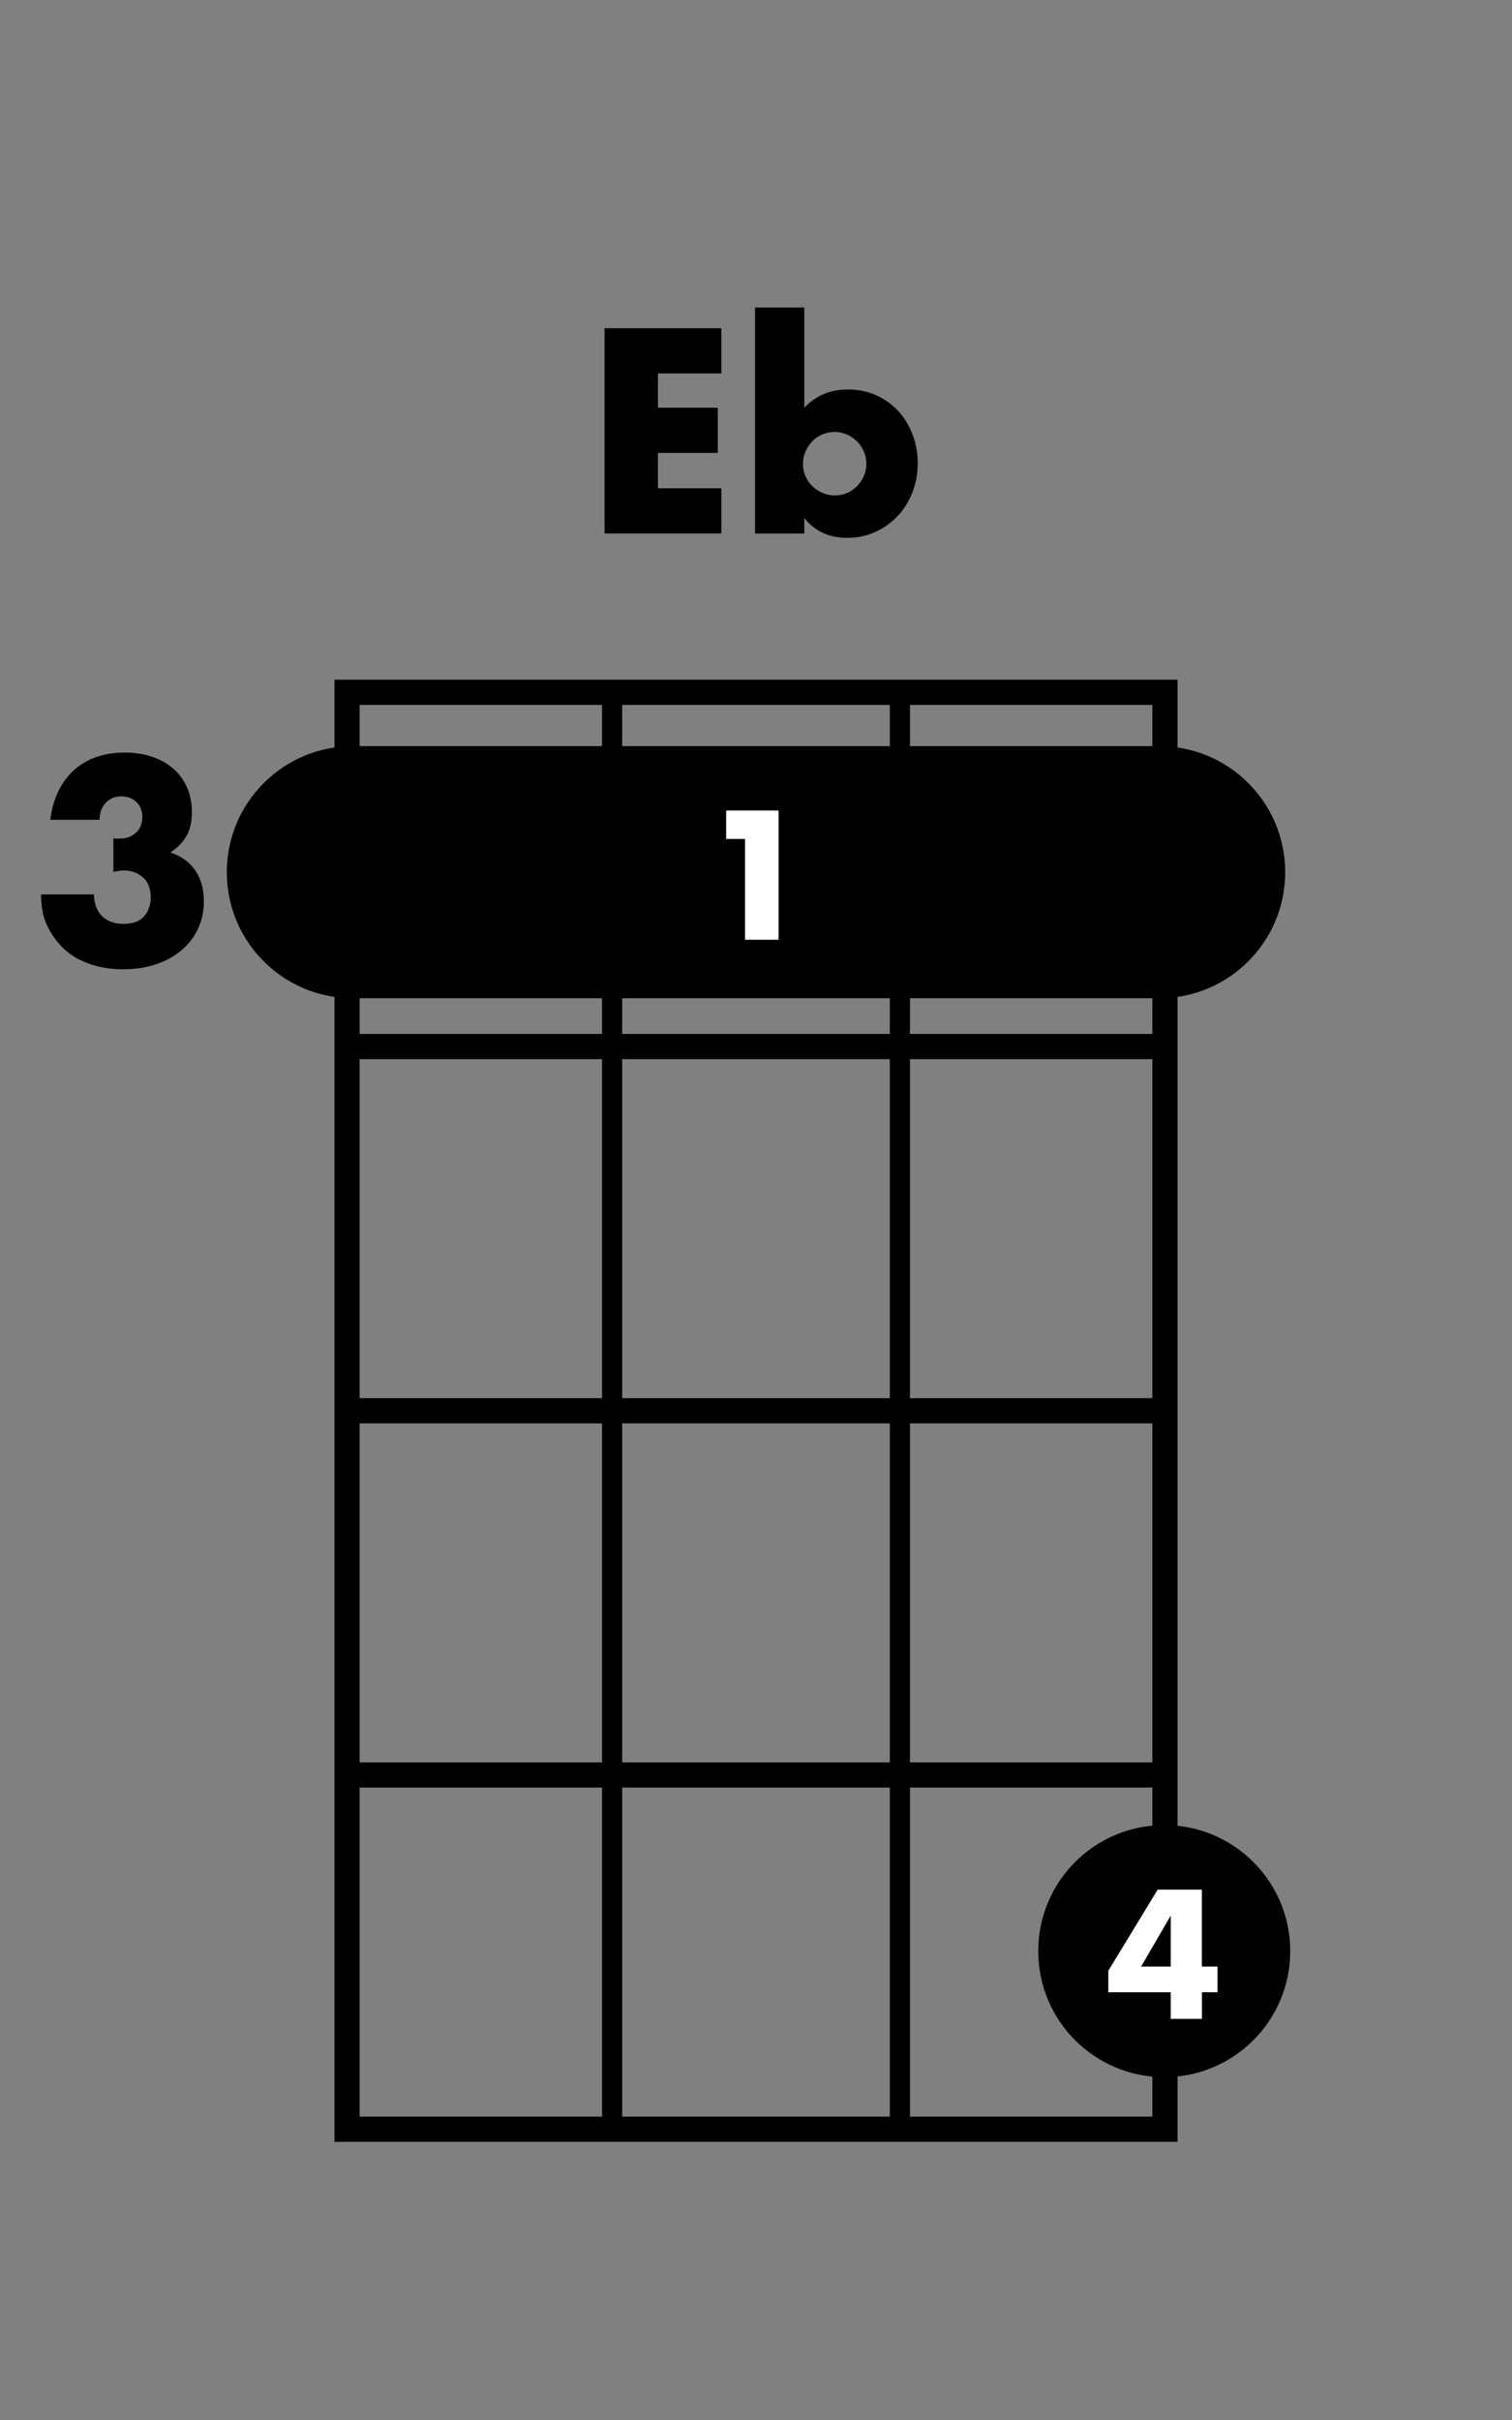
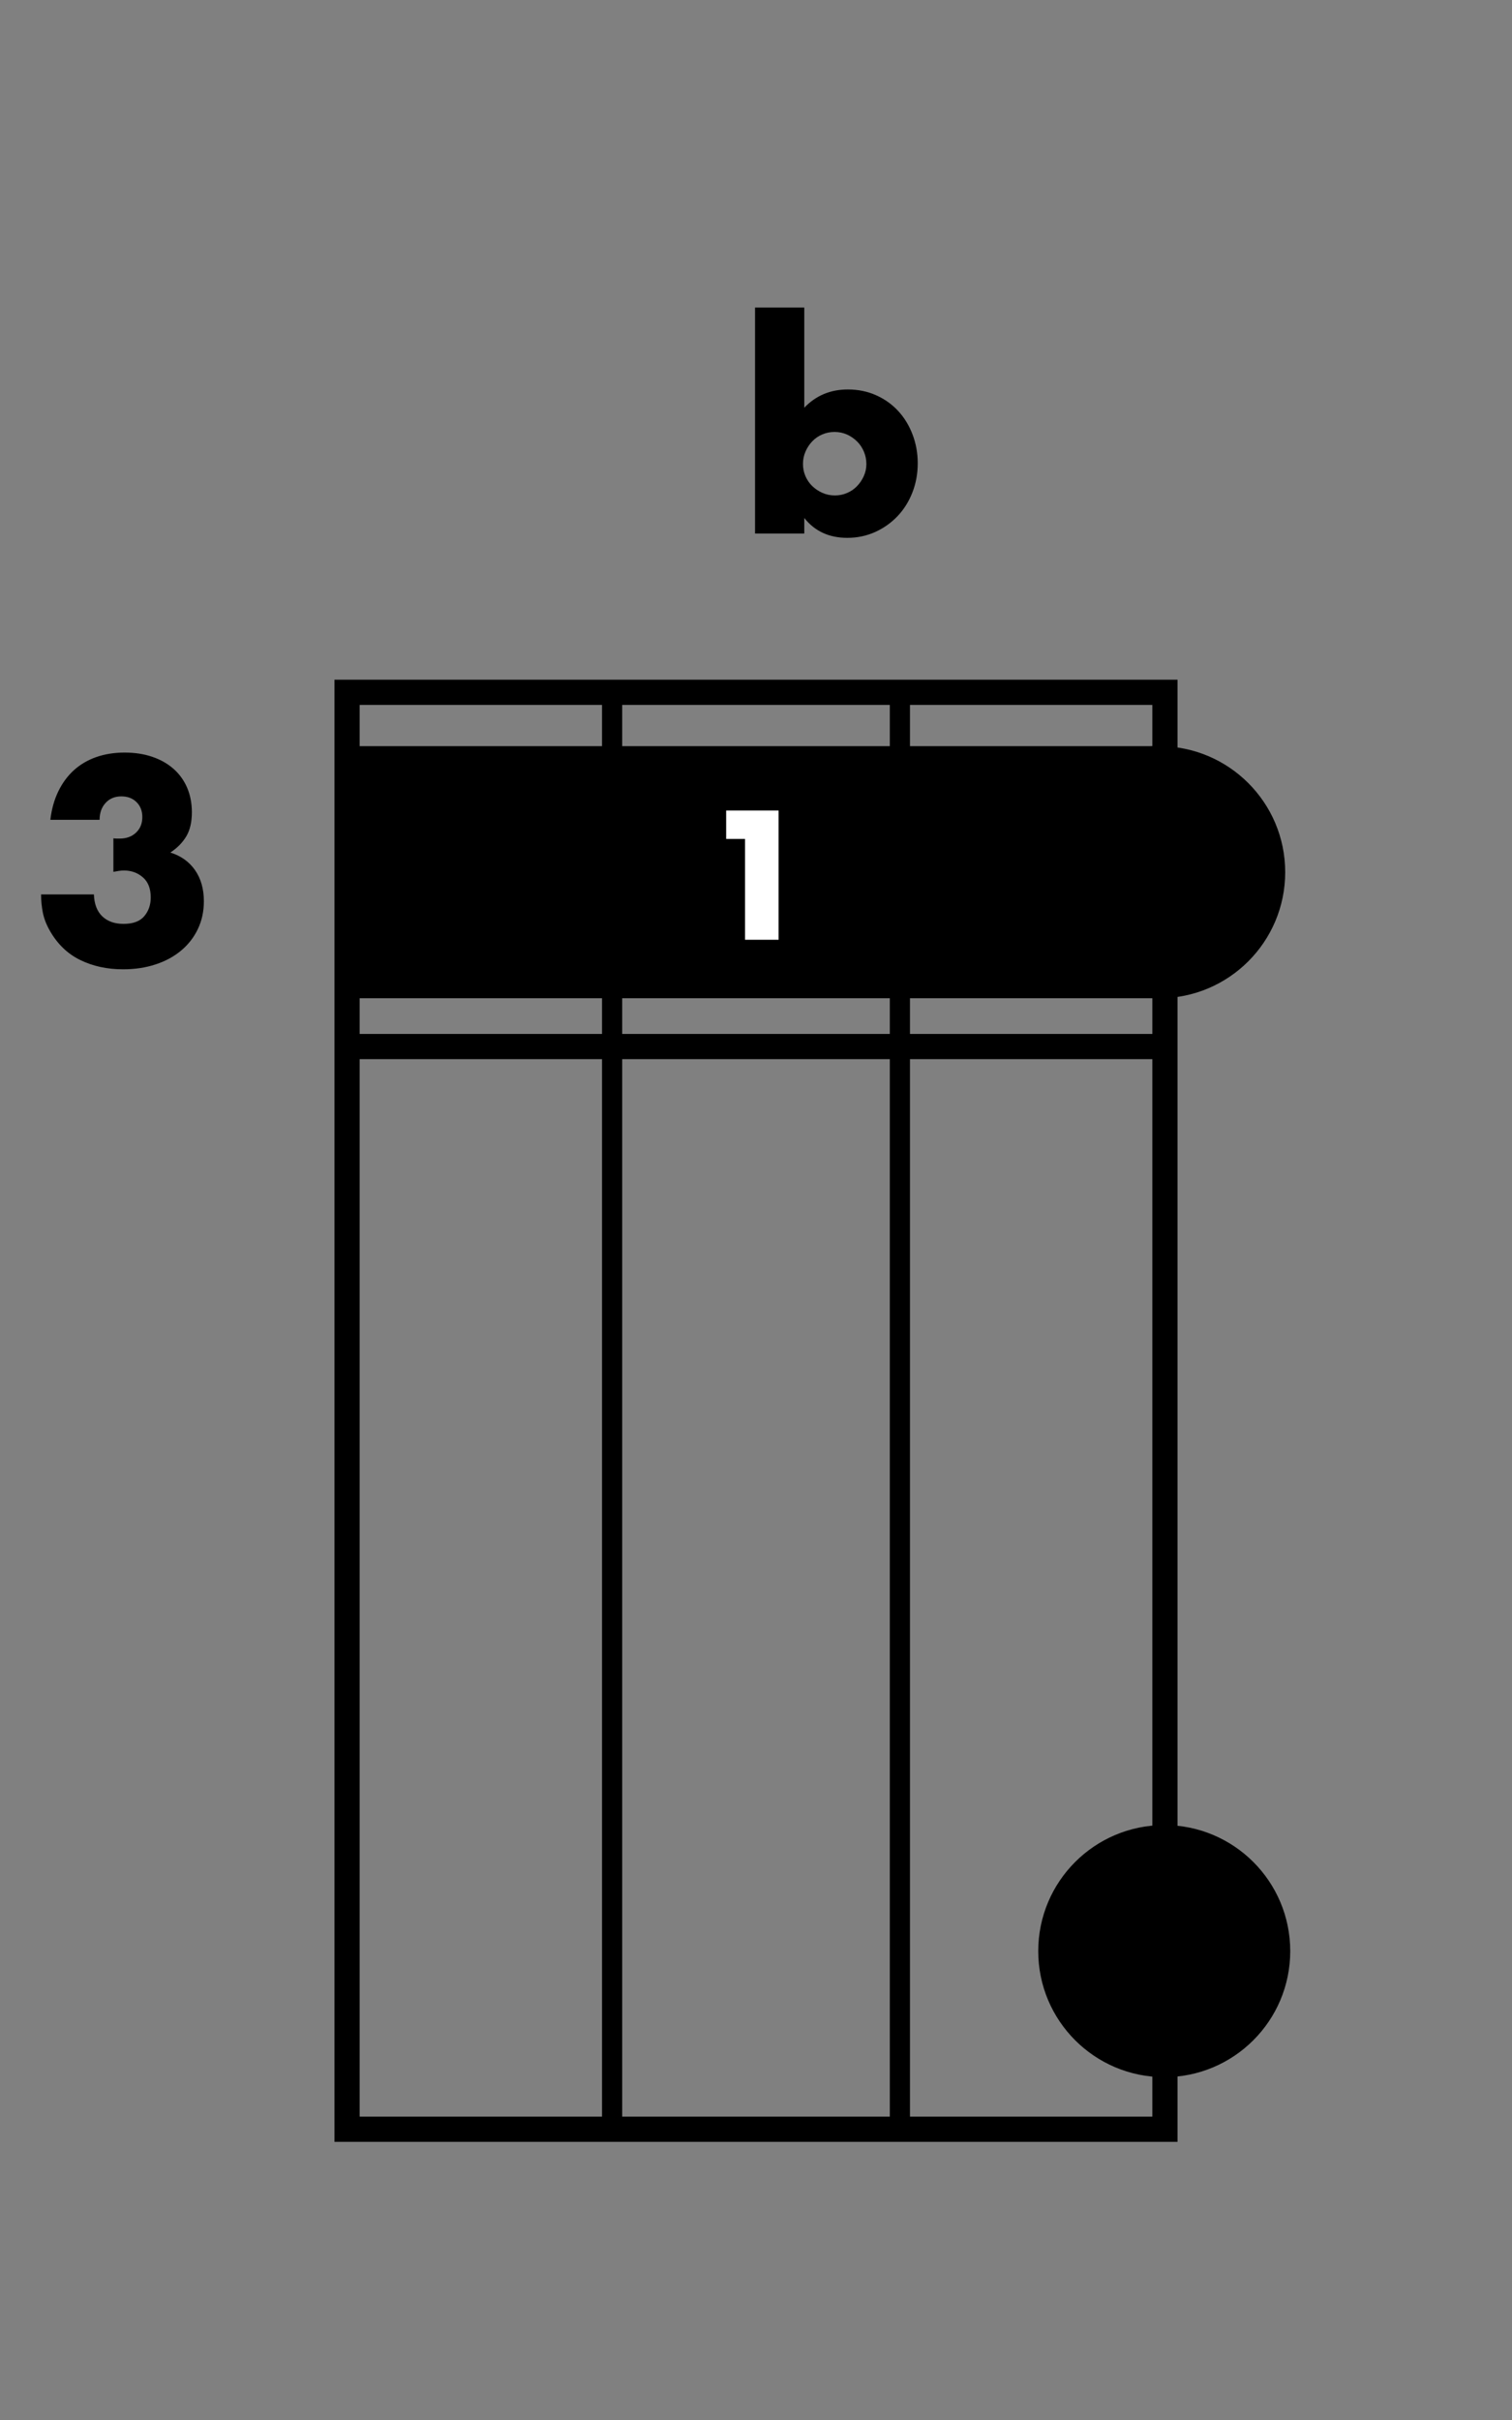
<svg xmlns="http://www.w3.org/2000/svg" version="1.1" x="0px" y="0px" viewBox="0 0 300 480" style="enable-background:new 0 0 300 480;" xml:space="preserve">
  <rect x="0" y="0" width="300" height="480" fill="#808080" stroke="none" />
  <style type="text/css">
	.st0{display:none;}
	.st1{display:inline;fill:#993333;}
	.st2{fill:none;stroke:#000000;stroke-width:5;stroke-miterlimit:10;}
	.st3{fill:none;stroke:#000000;stroke-width:4;stroke-miterlimit:10;}
	.st4{fill:#FFFFFF;}
</style>
  <g id="Layer_3" class="st0">
    <rect x="-17" y="-7" class="st1" width="350" height="503" />
  </g>
  <g id="Layer_1">
    <rect x="68.86" y="137.32" class="st2" width="162.28" height="285.01" />
    <g>
      <line class="st2" x1="68.54" y1="207.58" x2="231.46" y2="207.58" />
-       <line class="st2" x1="69.99" y1="279.82" x2="230.01" y2="279.82" />
-       <line class="st2" x1="69.99" y1="352.06" x2="230.01" y2="352.06" />
    </g>
    <g>
      <line class="st3" x1="121.45" y1="138" x2="121.45" y2="424" />
      <line class="st3" x1="178.55" y1="138" x2="178.55" y2="424" />
    </g>
  </g>
  <g id="Text">
    <g>
-       <path d="M143.12,74.07h-12.58v6.8h11.88v8.96h-11.88v7.02h12.58v8.96h-23.17V65.1h23.17V74.07z" />
      <path d="M159.58,61v19.87c2.3-2.41,5.18-3.62,8.64-3.62c2.05,0,3.93,0.39,5.64,1.16c1.71,0.77,3.17,1.82,4.37,3.13    c1.21,1.31,2.15,2.86,2.83,4.64c0.68,1.78,1.03,3.68,1.03,5.7c0,2.05-0.35,3.98-1.05,5.78c-0.7,1.8-1.68,3.37-2.94,4.7    c-1.26,1.33-2.75,2.39-4.45,3.16c-1.71,0.77-3.56,1.16-5.54,1.16c-3.6,0-6.45-1.31-8.53-3.94v3.08h-9.77V61H159.58z M171.9,92.05    c0-0.86-0.16-1.68-0.49-2.46c-0.32-0.77-0.77-1.45-1.35-2.02c-0.58-0.58-1.24-1.03-2-1.38c-0.76-0.34-1.58-0.51-2.48-0.51    c-0.86,0-1.67,0.16-2.43,0.49c-0.76,0.32-1.41,0.77-1.97,1.35c-0.56,0.58-1.01,1.25-1.35,2.03c-0.34,0.77-0.51,1.59-0.51,2.46    c0,0.86,0.16,1.67,0.49,2.43s0.77,1.41,1.35,1.97c0.58,0.56,1.25,1.01,2.02,1.35c0.77,0.34,1.59,0.51,2.46,0.51    s1.67-0.16,2.43-0.49c0.76-0.32,1.41-0.77,1.97-1.35c0.56-0.58,1.01-1.24,1.35-2C171.73,93.67,171.9,92.88,171.9,92.05z" />
    </g>
    <g>
-       <circle cx="70" cy="173" r="25" />
-     </g>
+       </g>
    <g>
      <g>
        <circle cx="231" cy="387" r="25" />
      </g>
      <g>
-         <path class="st4" d="M238.48,390.06h3.09v5.1h-3.09v5.27h-6.19v-5.27h-12.38v-4.28l9.79-16.08h8.77V390.06z M232.29,390.06v-10.1     l-5.88,10.1H232.29z" />
-       </g>
+         </g>
    </g>
    <g>
      <circle cx="230" cy="173" r="25" />
    </g>
    <rect x="69.12" y="148" width="162.5" height="50" />
    <g>
      <path class="st4" d="M147.82,166.4h-3.74v-5.64h10.4v25.64h-6.66V166.4z" />
    </g>
    <g>
      <path d="M22.52,166.28c0.29,0.04,0.53,0.05,0.73,0.05c0.2,0,0.37,0,0.51,0c1.33,0,2.41-0.4,3.24-1.19    c0.83-0.79,1.24-1.82,1.24-3.08c0-1.22-0.39-2.21-1.16-2.97c-0.77-0.76-1.77-1.13-3-1.13c-1.3,0-2.34,0.43-3.13,1.3    c-0.79,0.86-1.19,1.98-1.19,3.35H9.99c0.25-2.12,0.78-4.01,1.59-5.67c0.81-1.66,1.84-3.05,3.1-4.19c1.26-1.13,2.74-2,4.43-2.59    c1.69-0.59,3.56-0.89,5.62-0.89c2.02,0,3.84,0.28,5.48,0.84c1.64,0.56,3.04,1.35,4.21,2.38c1.17,1.03,2.07,2.27,2.7,3.73    c0.63,1.46,0.95,3.09,0.95,4.89c0,1.94-0.37,3.54-1.11,4.78c-0.74,1.24-1.79,2.31-3.16,3.21c2.09,0.65,3.72,1.81,4.89,3.48    c1.17,1.67,1.76,3.74,1.76,6.18c0,2.02-0.4,3.85-1.19,5.51c-0.79,1.66-1.9,3.08-3.32,4.27c-1.42,1.19-3.11,2.11-5.08,2.75    c-1.96,0.65-4.11,0.97-6.45,0.97c-3.13,0-5.96-0.61-8.48-1.84c-2.52-1.22-4.54-3.17-6.05-5.83c-0.68-1.19-1.14-2.38-1.38-3.56    c-0.23-1.19-0.35-2.39-0.35-3.62h10.48c0.07,1.91,0.63,3.36,1.67,4.35c1.04,0.99,2.45,1.49,4.21,1.49c1.87,0,3.24-0.5,4.1-1.51    c0.86-1.01,1.3-2.25,1.3-3.73c0-1.76-0.52-3.1-1.57-4c-1.04-0.9-2.29-1.35-3.73-1.35c-0.36,0-0.7,0.03-1.03,0.08    c-0.32,0.05-0.68,0.12-1.08,0.19V166.28z" />
    </g>
  </g>
</svg>